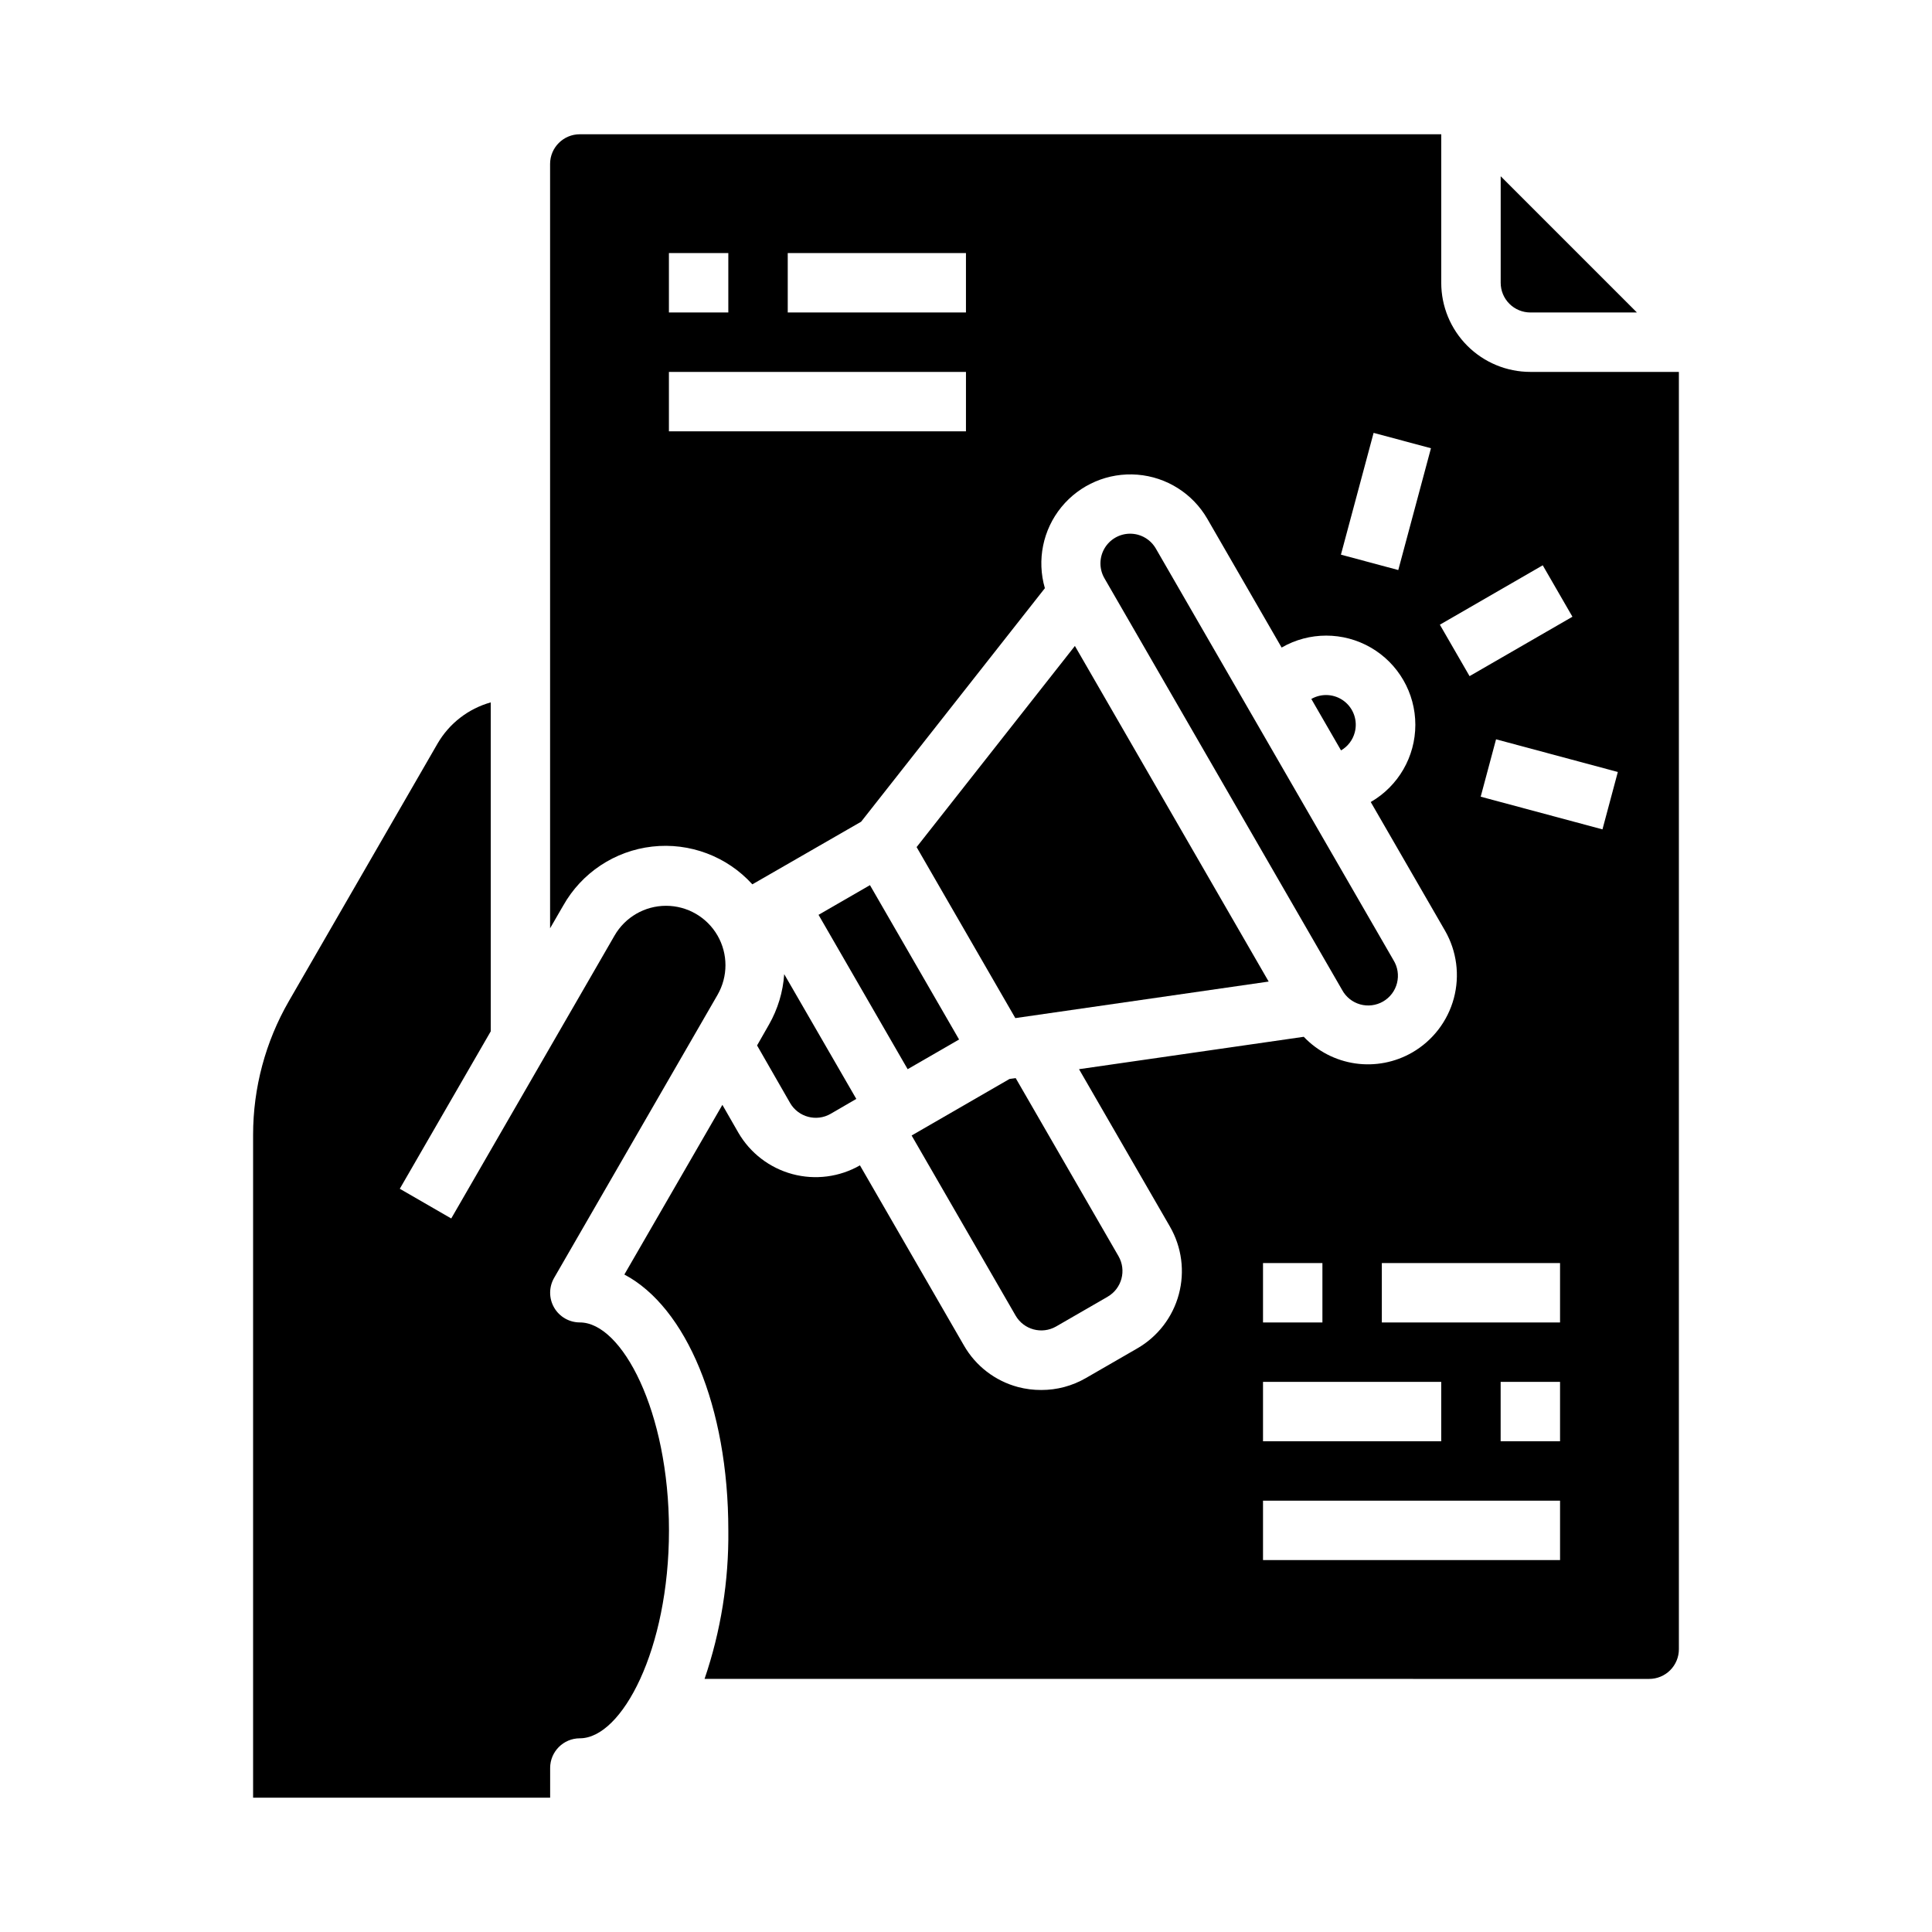
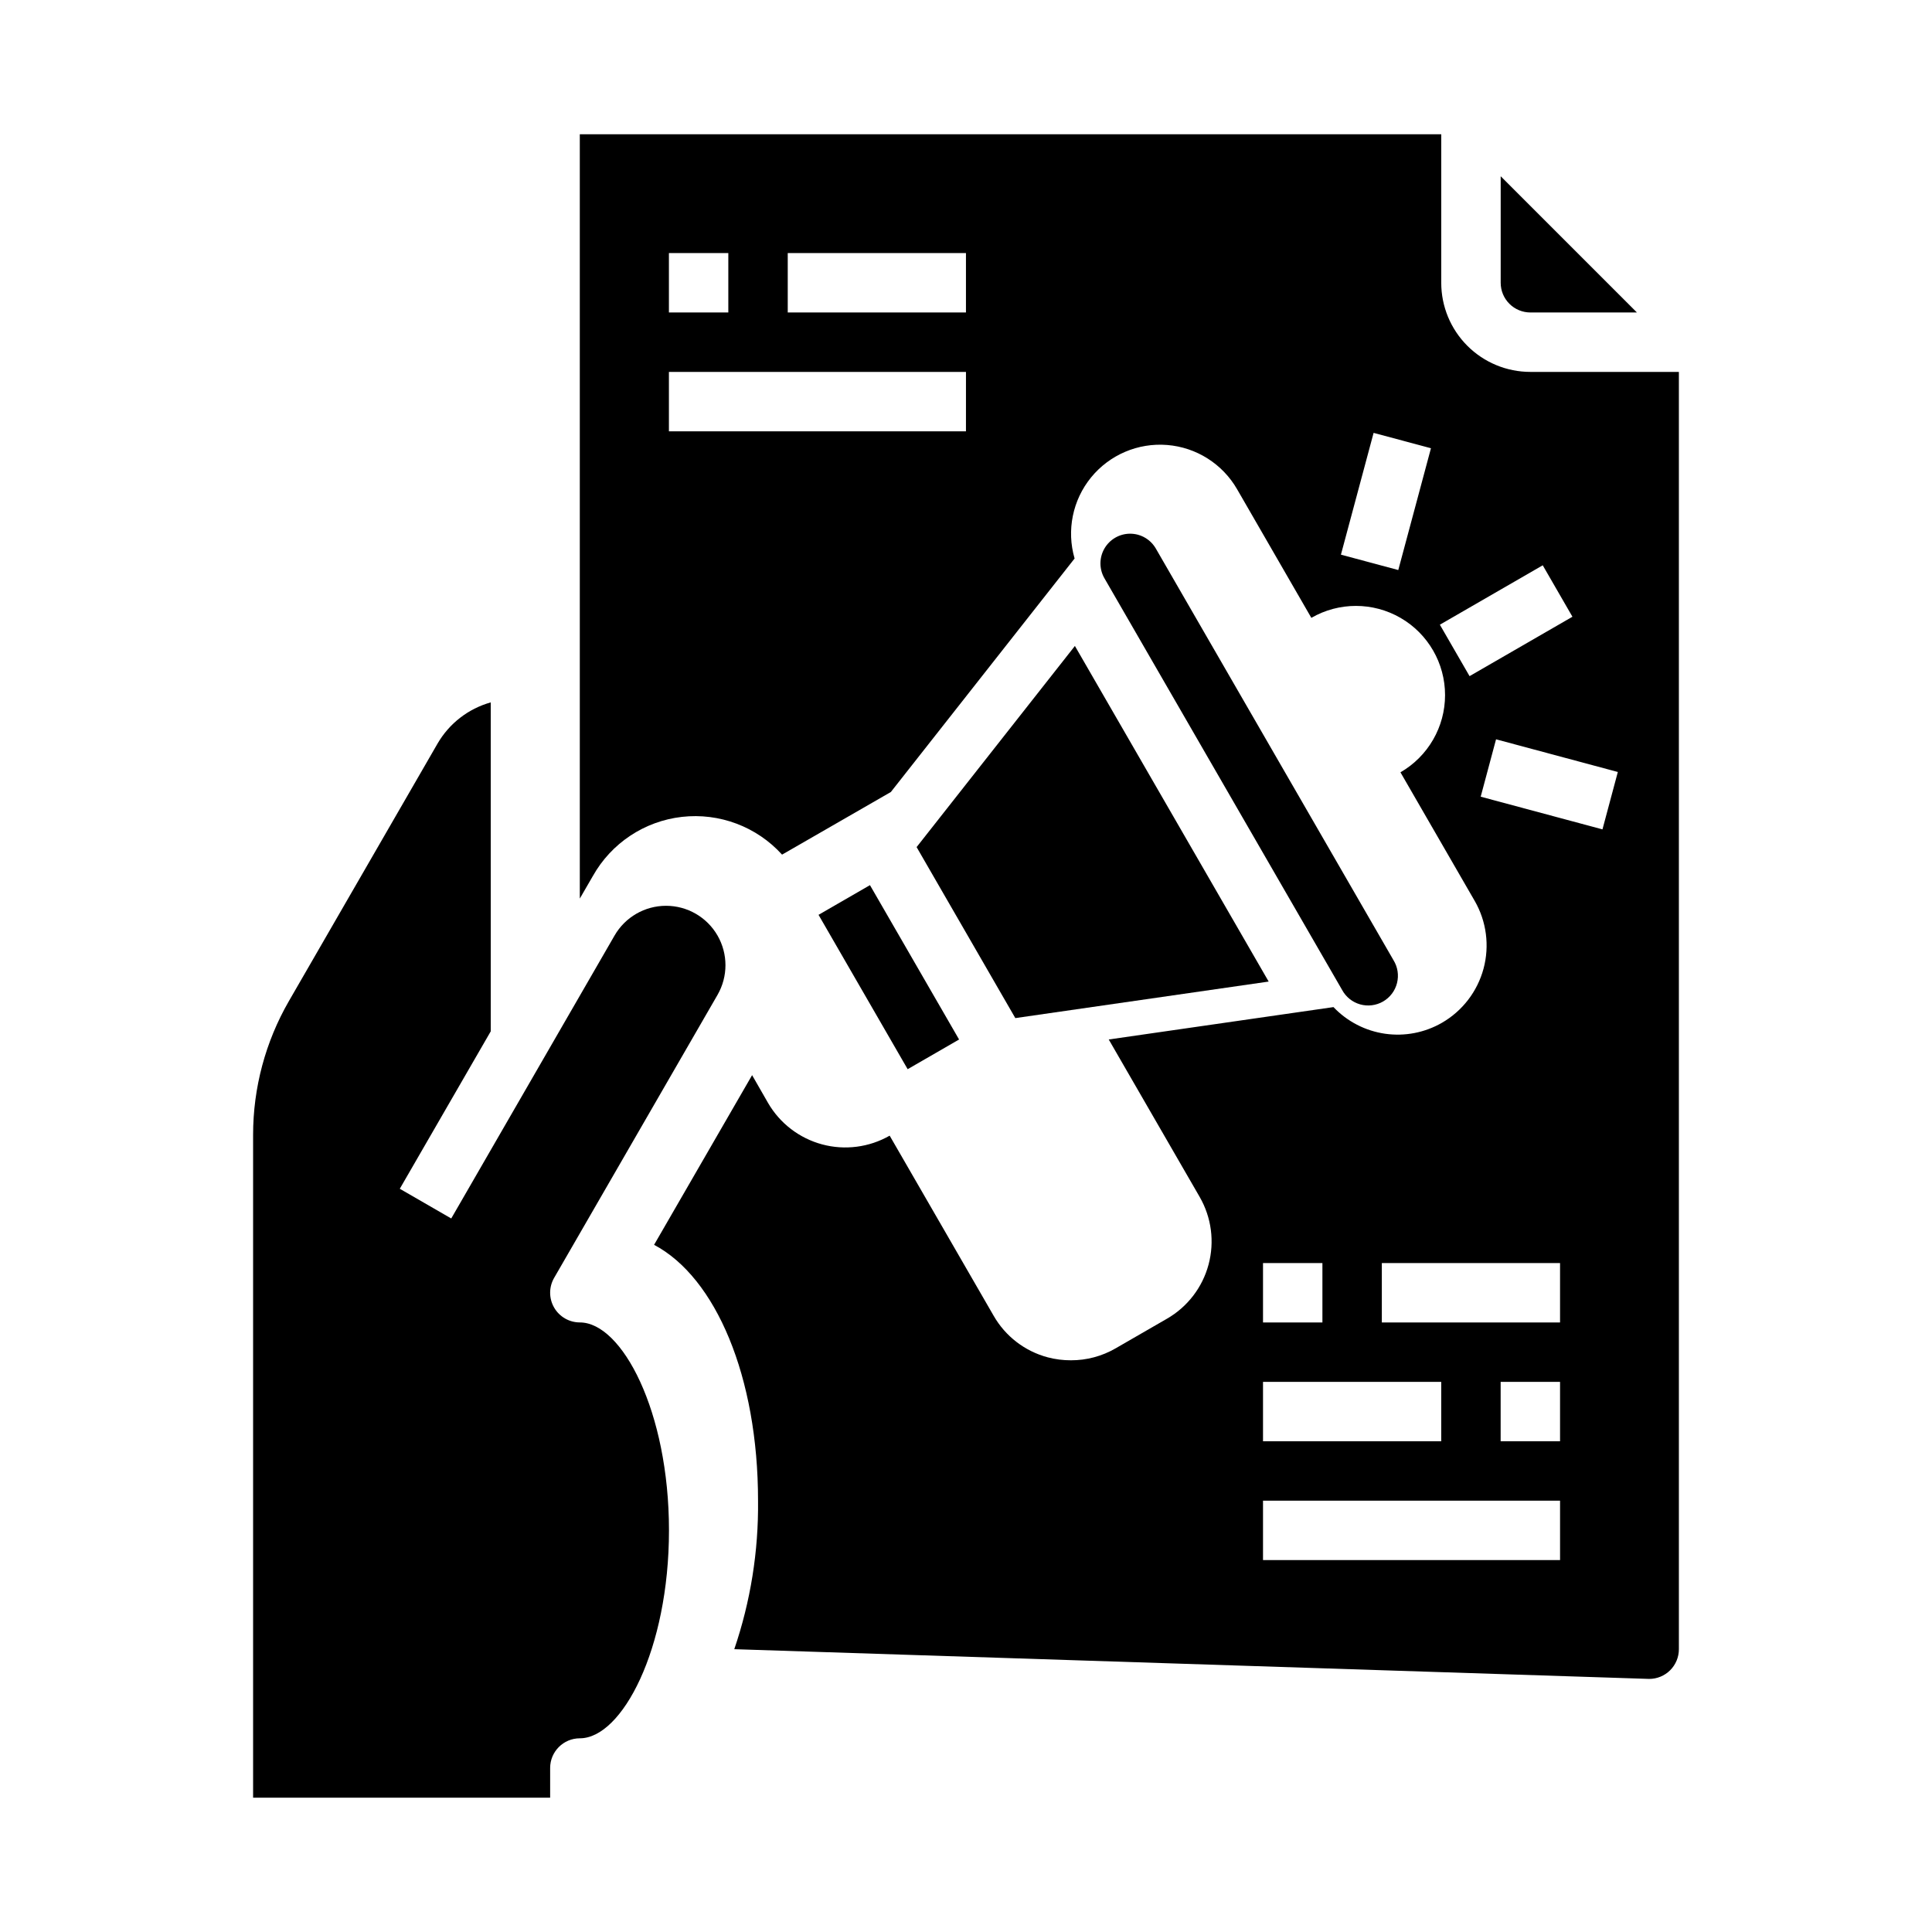
<svg xmlns="http://www.w3.org/2000/svg" fill="#000000" width="800px" height="800px" version="1.1" viewBox="144 144 512 512">
  <g>
    <path d="m274.05 330.14c-5.934 1.664-10.984 5.57-14.082 10.895l-39.402 68.254c-6.215 10.77-9.488 22.984-9.492 35.422v175.7h78.719v-7.871c0-4.348 3.527-7.871 7.875-7.871 11.148 0 23.617-23.562 23.617-55.105 0-31.543-12.469-55.105-23.617-55.105-2.812 0-5.414-1.5-6.82-3.934-1.406-2.438-1.406-5.438 0-7.871l43.297-74.988v-0.004c2.812-4.871 2.812-10.875 0-15.746-2.816-4.871-8.012-7.871-13.641-7.871-5.625 0-10.824 3.004-13.637 7.875l-43.285 74.988-13.633-7.871 24.102-41.723z" />
    <path d="m445.54 285.7c-0.668-0.172-1.355-0.262-2.047-0.266-2.812 0.004-5.406 1.504-6.812 3.938-1.402 2.438-1.402 5.438 0.004 7.871l62.977 109.08c1.008 1.875 2.731 3.262 4.781 3.844 2.047 0.578 4.242 0.305 6.086-0.758 1.844-1.066 3.18-2.832 3.695-4.894 0.52-2.066 0.184-4.254-0.938-6.062l-62.977-109.08v-0.004c-1.043-1.805-2.758-3.125-4.769-3.668z" />
-     <path d="m581.05 588.93c2.09 0 4.09-0.828 5.566-2.305 1.477-1.477 2.305-3.477 2.305-5.566v-338.5h-39.359c-6.262 0-12.27-2.488-16.699-6.918-4.43-4.43-6.918-10.434-6.918-16.699v-39.359h-228.29c-4.348 0-7.875 3.523-7.875 7.871v202.55l3.449-5.961v0.004c4.891-8.727 13.68-14.566 23.617-15.695 9.941-1.125 19.812 2.594 26.535 10.004l2.852-1.637 25.977-14.957 48.695-61.883c-2.164-7.445-0.531-15.477 4.367-21.484 4.902-6.004 12.438-9.219 20.164-8.598 7.727 0.621 14.656 5.004 18.527 11.715l19.68 34.094h0.004c7.309-4.219 16.316-4.215 23.629 0.008 7.309 4.223 11.809 12.027 11.805 20.469 0 8.441-4.508 16.242-11.82 20.461l19.68 34.086v-0.004c3.125 5.434 3.965 11.879 2.344 17.93-1.625 6.051-5.582 11.211-11 14.348-4.566 2.641-9.887 3.668-15.105 2.918-5.219-0.754-10.035-3.238-13.668-7.059l-59.559 8.582 24.098 41.723-0.004-0.004c3.137 5.43 3.984 11.879 2.359 17.934-1.621 6.055-5.586 11.215-11.02 14.344l-13.641 7.871c-3.59 2.074-7.664 3.16-11.809 3.148-2.078 0.008-4.144-0.258-6.156-0.785-6.059-1.613-11.219-5.582-14.332-11.023l-27.551-47.719h-0.004c-5.426 3.102-11.859 3.934-17.895 2.312-6.035-1.625-11.184-5.566-14.324-10.973l-4.234-7.375-25.977 44.965c16.34 8.637 27.551 34.93 27.551 67.801 0.148 13.383-1.98 26.695-6.297 39.359zm-259.78-377.86h15.742v15.742h-15.742zm78.719 47.23h-78.719v-15.742h78.723zm0-31.488h-47.23v-15.742h47.23zm157.44 299.14h-15.742v-15.742h15.742zm11.242-162.16-32.273-8.66 4.07-15.207 32.273 8.66zm-54.113-68.723-15.199-4.078 8.66-32.273 15.199 4.07zm11.02 14.484 27.262-15.742 7.871 13.633-27.262 15.742zm-15.379 169.17h47.23v15.742h-47.23zm-31.488 0h15.742v15.742h-15.742zm0 31.488h47.23v15.742h-47.23zm0 31.488h78.719v15.742h-78.719z" />
+     <path d="m581.05 588.93c2.09 0 4.09-0.828 5.566-2.305 1.477-1.477 2.305-3.477 2.305-5.566v-338.5h-39.359c-6.262 0-12.27-2.488-16.699-6.918-4.43-4.43-6.918-10.434-6.918-16.699v-39.359h-228.29v202.55l3.449-5.961v0.004c4.891-8.727 13.68-14.566 23.617-15.695 9.941-1.125 19.812 2.594 26.535 10.004l2.852-1.637 25.977-14.957 48.695-61.883c-2.164-7.445-0.531-15.477 4.367-21.484 4.902-6.004 12.438-9.219 20.164-8.598 7.727 0.621 14.656 5.004 18.527 11.715l19.68 34.094h0.004c7.309-4.219 16.316-4.215 23.629 0.008 7.309 4.223 11.809 12.027 11.805 20.469 0 8.441-4.508 16.242-11.82 20.461l19.68 34.086v-0.004c3.125 5.434 3.965 11.879 2.344 17.93-1.625 6.051-5.582 11.211-11 14.348-4.566 2.641-9.887 3.668-15.105 2.918-5.219-0.754-10.035-3.238-13.668-7.059l-59.559 8.582 24.098 41.723-0.004-0.004c3.137 5.43 3.984 11.879 2.359 17.934-1.621 6.055-5.586 11.215-11.02 14.344l-13.641 7.871c-3.59 2.074-7.664 3.16-11.809 3.148-2.078 0.008-4.144-0.258-6.156-0.785-6.059-1.613-11.219-5.582-14.332-11.023l-27.551-47.719h-0.004c-5.426 3.102-11.859 3.934-17.895 2.312-6.035-1.625-11.184-5.566-14.324-10.973l-4.234-7.375-25.977 44.965c16.34 8.637 27.551 34.93 27.551 67.801 0.148 13.383-1.98 26.695-6.297 39.359zm-259.78-377.86h15.742v15.742h-15.742zm78.719 47.23h-78.719v-15.742h78.723zm0-31.488h-47.23v-15.742h47.23zm157.44 299.14h-15.742v-15.742h15.742zm11.242-162.16-32.273-8.66 4.07-15.207 32.273 8.66zm-54.113-68.723-15.199-4.078 8.66-32.273 15.199 4.07zm11.02 14.484 27.262-15.742 7.871 13.633-27.262 15.742zm-15.379 169.17h47.23v15.742h-47.23zm-31.488 0h15.742v15.742h-15.742zm0 31.488h47.23v15.742h-47.23zm0 31.488h78.719v15.742h-78.719z" />
    <path d="m386.91 368.49 26.16 45.316 67.141-9.68-51.352-88.941z" />
-     <path d="m503.03 338.08c0.812-3.07-0.297-6.324-2.812-8.258-2.519-1.934-5.949-2.168-8.703-0.59l7.871 13.633c1.805-1.043 3.117-2.769 3.644-4.785z" />
    <path d="m360.92 386.44 13.629-7.867 23.617 40.906-13.629 7.867z" />
    <path d="m577.8 226.81-36.102-36.102v28.23c0 2.09 0.828 4.09 2.305 5.566 1.477 1.477 3.481 2.305 5.566 2.305z" />
-     <path d="m347.78 415.54-3.148 5.512 8.77 15.281-0.004-0.004c2.191 3.746 7.004 5.016 10.754 2.832l6.777-3.938-19.105-33.062v0.004c-0.32 4.707-1.703 9.277-4.043 13.375z" />
-     <path d="m385.59 444.92 27.551 47.719c2.176 3.766 6.988 5.055 10.754 2.883l13.633-7.871v-0.004c3.766-2.172 5.055-6.988 2.883-10.754l-27.246-47.191-1.629 0.234z" />
  </g>
</svg>